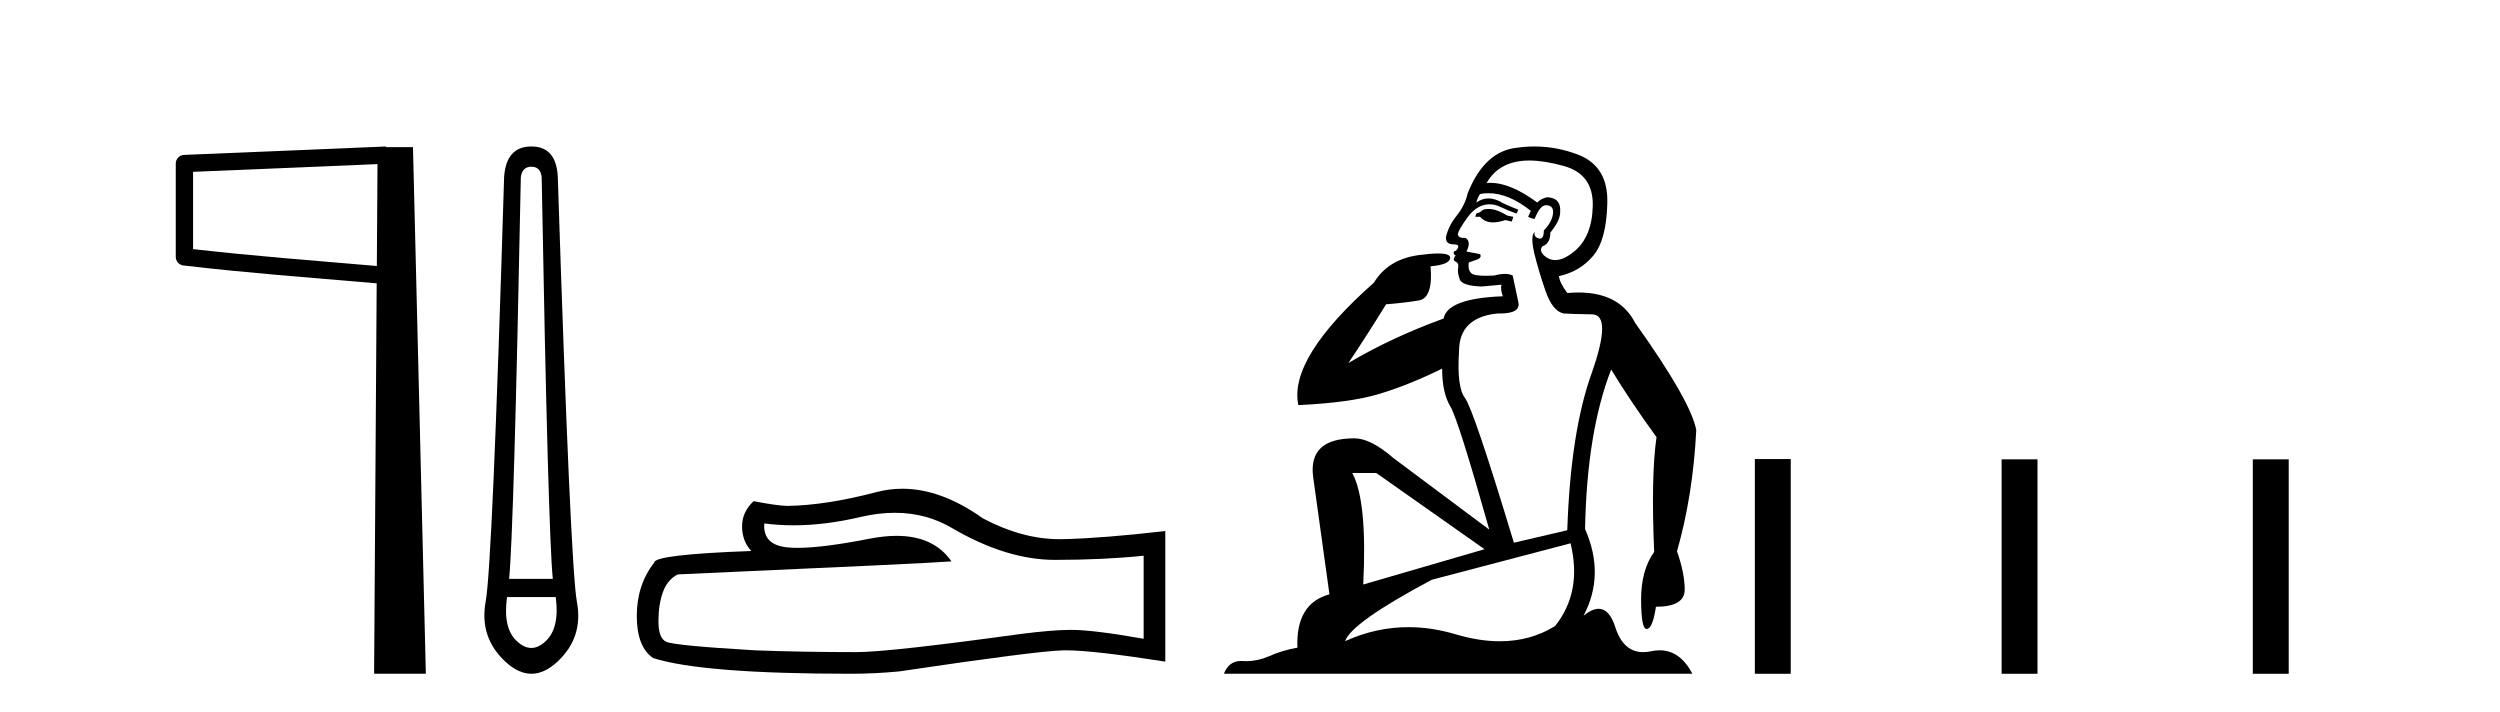
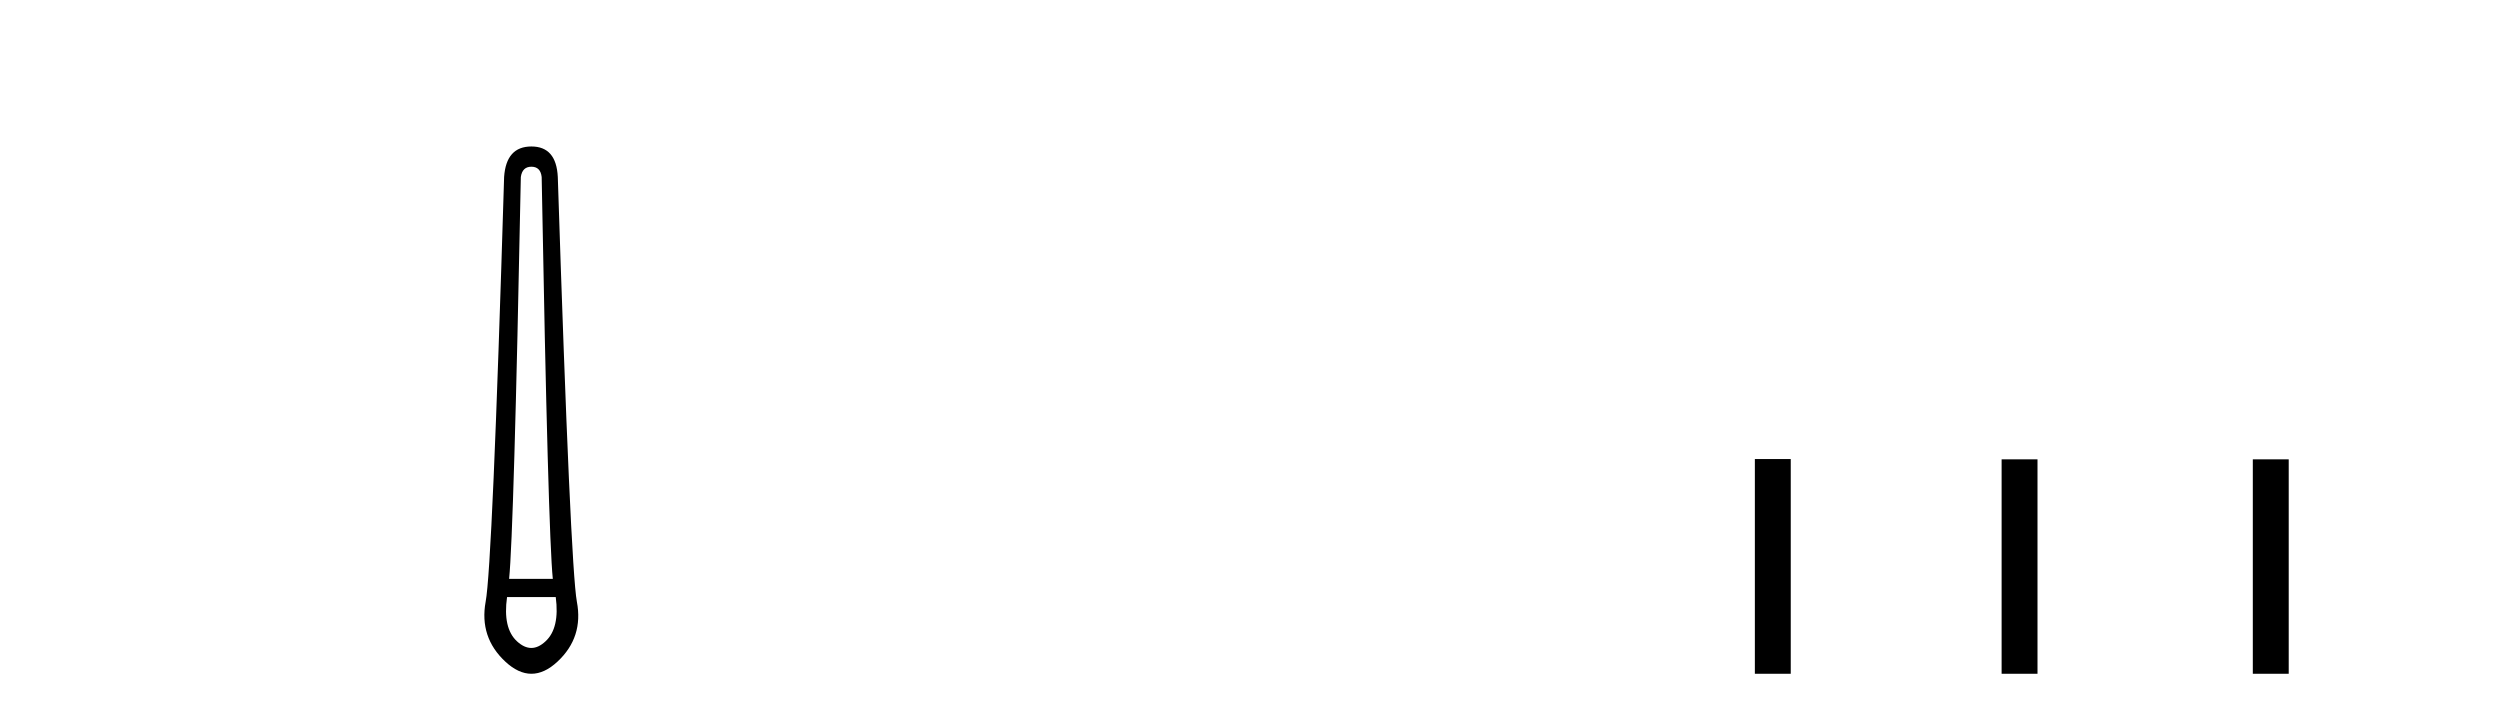
<svg xmlns="http://www.w3.org/2000/svg" width="144.0" height="41.0">
-   <path d="M 21.744 9.453 L 21.706 15.321 L 21.7 15.321 C 17.901 14.995 14.617 14.748 11.121 14.349 L 11.121 9.897 L 21.744 9.453 ZM 22.226 8.437 L 21.728 8.459 L 10.604 8.922 C 10.337 8.932 10.125 9.15 10.124 9.418 L 10.124 14.795 C 10.124 15.048 10.313 15.262 10.565 15.291 C 14.256 15.725 17.663 15.973 21.615 16.313 L 21.697 16.321 L 21.549 38.809 L 24.529 38.809 L 23.788 8.475 L 22.229 8.475 L 22.226 8.437 Z" style="fill:#000000;stroke:none" />
  <path d="M 30.609 9.603 Q 31.133 9.603 31.2 10.194 Q 31.572 30.741 31.842 33.343 L 29.325 33.343 Q 29.595 30.69 30 10.194 Q 30.085 9.603 30.609 9.603 ZM 32.011 34.391 Q 32.248 36.182 31.42 36.942 Q 31.014 37.322 30.605 37.322 Q 30.195 37.322 29.781 36.942 Q 28.953 36.182 29.206 34.391 ZM 30.609 8.437 Q 29.156 8.437 29.037 10.194 Q 28.361 32.617 27.973 34.661 Q 27.601 36.706 29.105 38.108 Q 29.857 38.809 30.609 38.809 Q 31.361 38.809 32.113 38.108 Q 33.616 36.706 33.228 34.661 Q 32.856 32.617 32.129 10.194 Q 32.045 8.437 30.609 8.437 Z" style="fill:#000000;stroke:none" />
-   <path d="M 51.543 29.537 Q 53.386 29.537 54.906 30.456 Q 57.998 32.249 60.766 32.249 Q 63.55 32.249 65.874 32.01 L 65.874 36.794 Q 62.987 36.281 61.705 36.281 L 61.671 36.281 Q 60.629 36.281 58.767 36.52 Q 51.199 37.562 49.337 37.562 Q 46.245 37.562 43.512 37.46 Q 38.831 37.186 38.37 36.964 Q 37.926 36.759 37.926 35.786 Q 37.926 34.829 38.182 34.111 Q 38.438 33.394 39.036 33.086 Q 53.659 32.437 54.804 32.335 Q 53.785 30.865 51.646 30.865 Q 50.952 30.865 50.14 31.019 Q 47.416 31.556 45.94 31.556 Q 45.629 31.556 45.374 31.532 Q 43.922 31.395 44.024 30.148 L 44.024 30.148 Q 44.84 30.258 45.709 30.258 Q 47.534 30.258 49.593 29.772 Q 50.61 29.537 51.543 29.537 ZM 51.978 28.151 Q 51.238 28.151 50.516 28.337 Q 47.595 29.106 45.374 29.14 Q 44.827 29.14 43.409 28.867 Q 42.743 29.482 42.743 30.319 Q 42.743 31.156 43.273 31.737 Q 37.686 31.942 37.686 32.403 Q 36.679 33.684 36.679 35.478 Q 36.679 37.255 37.618 37.904 Q 40.454 38.809 49.013 38.809 Q 50.379 38.809 51.797 38.673 Q 59.724 37.494 61.244 37.46 Q 61.316 37.458 61.394 37.458 Q 62.956 37.458 67.121 38.109 L 67.121 30.558 L 67.087 30.592 Q 63.516 31.002 61.261 31.054 Q 61.146 31.057 61.03 31.057 Q 58.884 31.057 56.615 29.858 Q 54.214 28.151 51.978 28.151 Z" style="fill:#000000;stroke:none" />
-   <path d="M 85.729 12.036 Q 85.475 12.036 85.356 12.129 Q 85.219 12.266 85.031 12.3 L 84.98 12.488 L 85.253 12.488 Q 85.523 12.81 86.001 12.81 Q 86.31 12.81 86.705 12.676 L 87.081 12.761 L 87.166 12.488 L 86.825 12.419 Q 86.261 12.078 85.885 12.044 Q 85.802 12.036 85.729 12.036 ZM 88.088 9.246 Q 88.927 9.246 90.036 9.55 Q 91.778 10.011 91.744 11.839 Q 91.71 13.649 90.651 14.503 Q 90.057 14.98 89.58 14.98 Q 89.22 14.98 88.926 14.708 Q 88.635 14.401 88.857 14.179 Q 89.301 14.025 89.301 13.393 Q 89.865 12.71 89.865 12.232 Q 89.933 11.395 89.114 11.36 Q 88.738 11.446 88.55 11.668 Q 87.007 10.53 85.848 10.53 Q 85.737 10.53 85.629 10.541 L 85.629 10.541 Q 86.159 9.601 87.218 9.345 Q 87.609 9.246 88.088 9.246 ZM 85.735 11.128 Q 86.902 11.128 88.174 12.146 L 88.02 12.488 Q 88.259 12.607 88.396 12.607 Q 88.704 11.822 89.045 11.822 Q 89.489 11.822 89.455 12.266 Q 89.421 12.761 88.926 13.274 Q 88.926 13.743 88.698 13.743 Q 88.668 13.743 88.635 13.735 Q 88.328 13.649 88.396 13.359 L 88.396 13.359 Q 88.14 13.581 88.379 14.606 Q 88.635 15.648 89.028 16.775 Q 89.421 17.902 90.053 18.056 Q 90.548 18.09 91.71 18.107 Q 92.871 18.124 91.676 21.506 Q 90.463 24.888 90.275 30.542 L 87.2 31.26 Q 84.877 23.573 84.382 22.924 Q 83.904 22.292 84.041 20.225 Q 84.041 18.278 86.261 18.056 Q 86.325 18.058 86.386 18.058 Q 87.603 18.058 87.457 17.407 Q 87.32 16.741 87.132 15.87 Q 86.944 15.776 86.679 15.776 Q 86.415 15.776 86.073 15.87 Q 85.8 15.886 85.58 15.886 Q 84.867 15.886 84.724 15.716 Q 84.536 15.494 84.604 15.118 L 85.134 14.93 Q 85.356 14.811 85.253 14.64 L 84.468 14.486 Q 84.758 13.923 84.416 13.701 Q 84.367 13.704 84.323 13.704 Q 83.972 13.704 83.972 13.461 Q 84.041 13.205 84.468 12.607 Q 84.877 12.01 85.373 11.839 Q 85.586 11.768 85.8 11.768 Q 86.099 11.768 86.398 11.907 Q 86.893 12.146 87.354 12.3 L 87.457 12.078 Q 87.047 11.924 86.568 11.702 Q 86.136 11.429 85.74 11.429 Q 85.37 11.429 85.031 11.668 Q 85.134 11.326 85.253 11.173 Q 85.492 11.128 85.735 11.128 ZM 79.275 27.246 L 85.509 31.635 L 78.523 33.668 Q 78.763 28.851 77.891 27.246 ZM 90.463 31.294 Q 91.146 34.078 89.575 36.059 Q 88.157 36.937 86.392 36.937 Q 85.201 36.937 83.853 36.538 Q 82.463 36.124 81.124 36.124 Q 79.253 36.124 77.481 36.93 Q 77.823 35.871 82.469 33.395 L 90.463 31.294 ZM 88.388 8.437 Q 87.891 8.437 87.388 8.508 Q 85.509 8.696 84.536 11.138 Q 84.382 11.822 83.921 12.402 Q 83.443 12.983 83.289 13.649 Q 83.255 14.076 83.733 14.076 Q 84.194 14.076 83.853 14.452 Q 83.716 14.452 83.733 14.572 Q 83.75 14.708 83.853 14.708 Q 83.631 14.965 83.836 15.067 Q 84.041 15.152 83.989 15.426 Q 83.938 15.682 84.075 16.075 Q 84.194 16.468 85.356 16.502 L 86.483 16.399 L 86.483 16.399 Q 86.415 16.69 86.568 17.065 Q 83.374 17.185 83.152 18.347 Q 80.146 19.44 77.669 20.909 Q 78.711 19.354 79.839 17.527 Q 80.932 17.441 81.735 17.305 Q 82.554 17.151 82.401 15.34 Q 83.528 15.238 83.528 14.845 Q 83.528 14.601 82.835 14.601 Q 82.413 14.601 81.735 14.691 Q 79.958 14.93 79.138 16.28 Q 74.219 20.635 74.783 23.334 Q 77.772 23.197 79.463 22.685 Q 81.154 22.173 83.067 21.233 Q 83.067 22.634 83.545 23.42 Q 84.006 24.205 85.783 30.508 L 80.249 26.374 Q 78.95 25.247 78.011 25.247 Q 75.346 25.247 75.637 27.468 L 76.576 34.232 Q 74.629 34.761 74.731 37.306 Q 73.843 37.46 73.092 37.802 Q 72.443 38.082 71.781 38.082 Q 71.676 38.082 71.572 38.075 Q 71.524 38.072 71.479 38.072 Q 70.784 38.072 70.495 38.809 L 97.483 38.809 Q 96.771 37.457 95.597 37.457 Q 95.362 37.457 95.109 37.511 Q 94.866 37.563 94.648 37.563 Q 93.501 37.563 93.042 36.128 Q 92.703 35.067 92.08 35.067 Q 91.7 35.067 91.214 35.461 Q 92.461 33.104 91.3 30.474 Q 91.402 24.888 92.803 21.284 Q 93.913 23.112 95.416 25.179 Q 95.092 27.399 95.28 31.789 Q 94.528 32.831 94.528 34.522 Q 94.528 36.23 94.846 36.23 Q 94.849 36.23 94.853 36.23 Q 95.194 36.213 95.382 34.949 Q 97.039 34.949 97.039 33.958 Q 97.039 33.019 96.595 31.755 Q 97.517 28.527 97.705 24.769 Q 97.381 23.078 94.187 18.603 Q 93.294 16.848 90.915 16.848 Q 90.607 16.848 90.275 16.878 Q 89.831 16.28 89.797 15.904 Q 90.992 15.648 91.761 14.742 Q 92.53 13.837 92.581 11.719 Q 92.649 9.601 90.924 8.918 Q 89.678 8.437 88.388 8.437 Z" style="fill:#000000;stroke:none" />
  <path d="M 101.08 26.441 L 101.08 38.809 L 103.147 38.809 L 103.147 26.441 ZM 115.293 26.458 L 115.293 38.809 L 117.36 38.809 L 117.36 26.458 ZM 129.762 26.458 L 129.762 38.809 L 131.83 38.809 L 131.83 26.458 Z" style="fill:#000000;stroke:none" />
</svg>